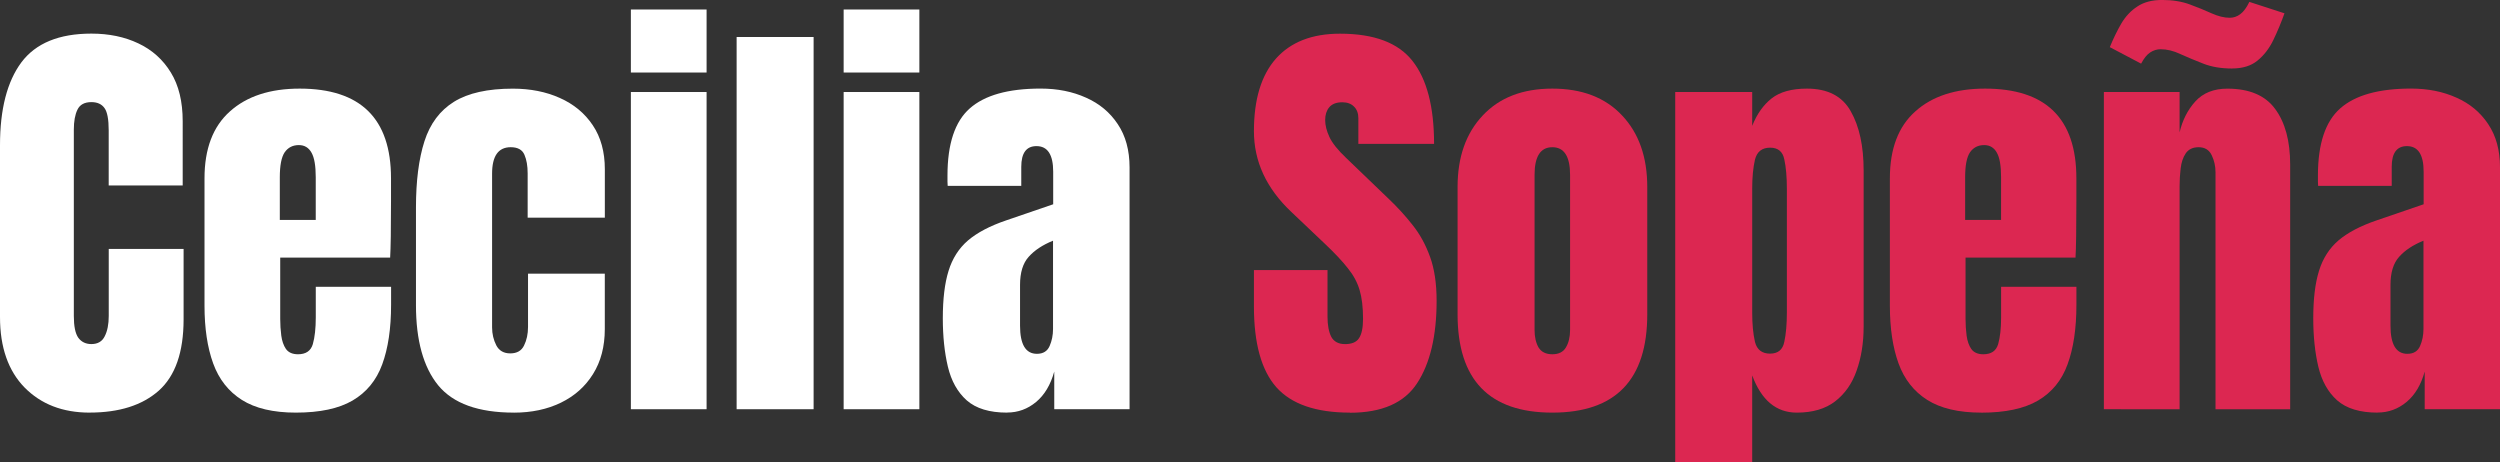
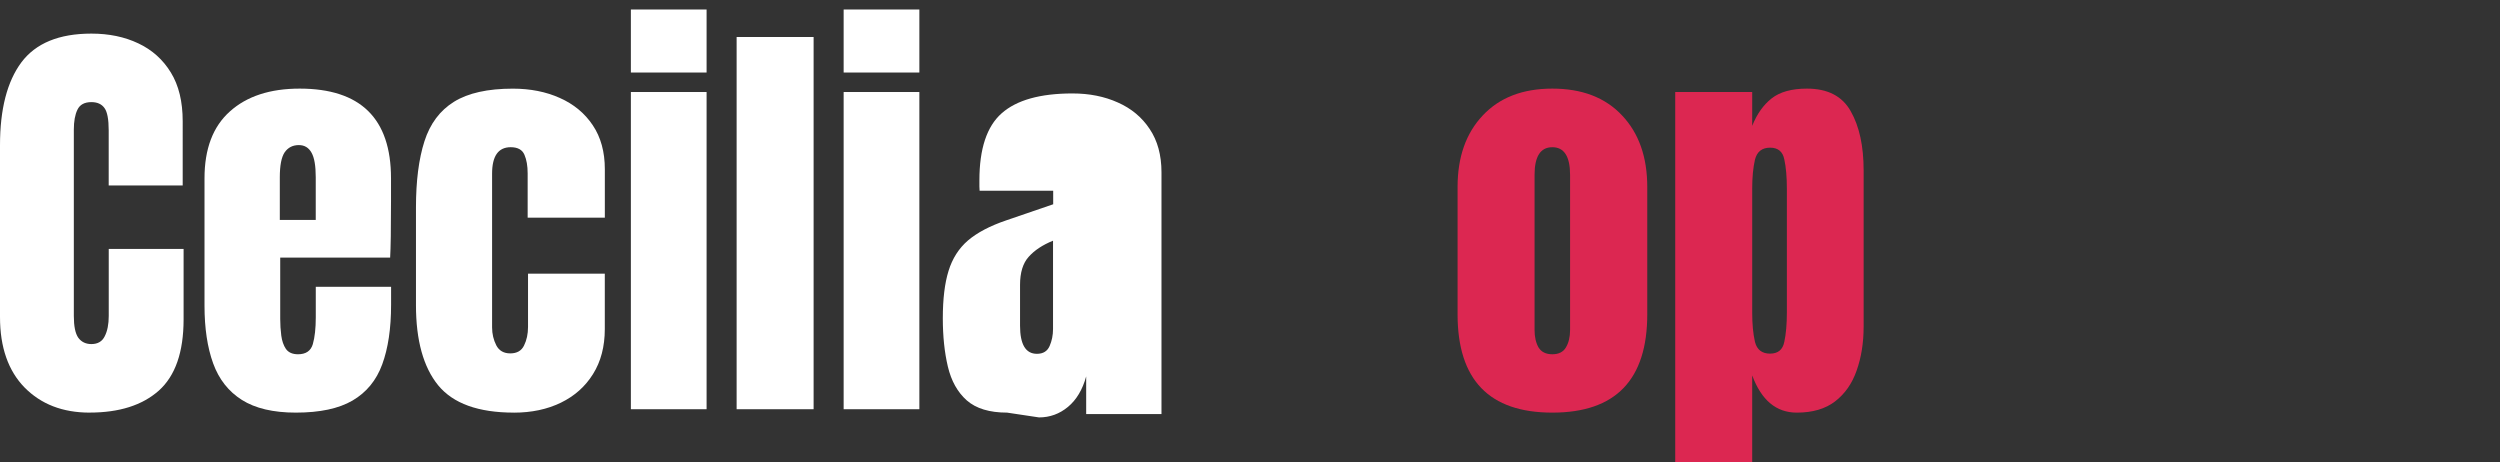
<svg xmlns="http://www.w3.org/2000/svg" xmlns:ns1="http://www.inkscape.org/namespaces/inkscape" xmlns:ns2="http://sodipodi.sourceforge.net/DTD/sodipodi-0.dtd" width="230.878" height="42.676" viewBox="0 0 61.086 11.291" version="1.1" id="svg8" ns1:version="1.0.2-2 (e86c870879, 2021-01-15)" ns2:docname="logotipo-cecilia-sopena-dark.svg">
  <rect x="0" y="0" width="61.086" height="11.291" fill="#333333" stroke="none" />
  <defs id="defs2" />
  <ns2:namedview id="base" pagecolor="#ffffff" bordercolor="#666666" borderopacity="1.0" ns1:pageopacity="0.0" ns1:pageshadow="2" ns1:zoom="1.6833375" ns1:cx="252.43793" ns1:cy="54.967763" ns1:document-units="mm" ns1:current-layer="text848" ns1:document-rotation="0" showgrid="false" units="px" ns1:pagecheckerboard="true" ns1:window-width="1920" ns1:window-height="1009" ns1:window-x="1272" ns1:window-y="-8" ns1:window-maximized="1" />
  <g ns1:label="Capa 1" ns1:groupmode="layer" id="layer1" transform="translate(-0.488,-18.293)">
    <g aria-label="Sopeña" id="text839" style="font-weight:bold;font-size:10.583px;line-height:1.25;font-family:'Fjalla One';-inkscape-font-specification:'Fjalla One Bold';letter-spacing:0px;word-spacing:0px;fill:#ffffff;fill-opacity:1;stroke-width:0.265" />
    <g id="g892">
      <g aria-label="Cecilia Sopeña" id="text848" style="font-weight:bold;font-size:8.467px;line-height:1.25;font-family:'Fjalla One';-inkscape-font-specification:'Fjalla One Bold';letter-spacing:0px;word-spacing:0px;fill:#dc2751;fill-opacity:1;stroke-width:0.265">
        <path d="m 2.679,28.375 q -0.987,0 -1.592,-0.615 -0.599,-0.615 -0.599,-1.721 v -4.196 q 0,-1.323 0.522,-2.026 0.527,-0.703 1.71,-0.703 0.646,0 1.147,0.238 0.506,0.238 0.796,0.713 0.289,0.47 0.289,1.189 V 22.825 H 3.144 v -1.344 q 0,-0.408 -0.103,-0.548 -0.103,-0.145 -0.32,-0.145 -0.253,0 -0.341,0.186 -0.088,0.181 -0.088,0.486 v 4.553 q 0,0.377 0.109,0.532 0.114,0.155 0.32,0.155 0.233,0 0.326,-0.191 0.098,-0.191 0.098,-0.496 v -1.638 h 1.829 v 1.721 q 0,1.199 -0.605,1.741 -0.605,0.537 -1.69,0.537 z" style="font-size:10.583px;fill:#ffffff;fill-opacity:1" id="path862" />
        <path d="m 7.717,28.375 q -0.827,0 -1.318,-0.31 -0.491,-0.31 -0.703,-0.894 Q 5.485,26.587 5.485,25.765 v -3.116 q 0,-1.08 0.62,-1.633 0.62,-0.558 1.705,-0.558 2.232,0 2.232,2.191 v 0.563 q 0,1.023 -0.021,1.375 H 7.335 v 1.499 q 0,0.207 0.026,0.408 0.026,0.196 0.114,0.326 0.093,0.129 0.295,0.129 0.289,0 0.362,-0.248 0.072,-0.253 0.072,-0.656 v -0.744 h 1.84 v 0.439 q 0,0.868 -0.217,1.457 Q 9.614,27.78 9.102,28.08 8.596,28.375 7.717,28.375 Z M 7.325,23.667 h 0.878 v -1.044 q 0,-0.419 -0.103,-0.599 -0.103,-0.186 -0.31,-0.186 -0.222,0 -0.346,0.176 -0.119,0.176 -0.119,0.61 z" style="font-size:10.583px;fill:#ffffff;fill-opacity:1" id="path864" />
        <path d="m 13.045,28.375 q -1.302,0 -1.85,-0.667 -0.543,-0.667 -0.543,-1.959 v -2.387 q 0,-0.972 0.207,-1.617 0.207,-0.646 0.723,-0.966 0.517,-0.32 1.437,-0.32 0.641,0 1.147,0.227 0.512,0.227 0.806,0.667 0.295,0.439 0.295,1.075 v 1.183 h -1.886 v -1.085 q 0,-0.269 -0.078,-0.45 -0.078,-0.186 -0.336,-0.186 -0.455,0 -0.455,0.646 v 3.757 q 0,0.238 0.103,0.439 0.103,0.196 0.341,0.196 0.243,0 0.336,-0.191 0.098,-0.196 0.098,-0.455 v -1.302 h 1.876 v 1.354 q 0,0.641 -0.289,1.101 -0.284,0.455 -0.785,0.698 -0.501,0.243 -1.147,0.243 z" style="font-size:10.583px;fill:#ffffff;fill-opacity:1" id="path866" />
        <path d="m 15.903,20.065 v -1.54 h 1.85 v 1.54 z m 0,8.227 v -7.751 h 1.85 v 7.751 z" style="font-size:10.583px;fill:#ffffff;fill-opacity:1" id="path868" />
        <path d="m 18.487,28.292 v -9.095 h 1.881 v 9.095 z" style="font-size:10.583px;fill:#ffffff;fill-opacity:1" id="path870" />
        <path d="m 21.102,20.065 v -1.54 h 1.85 v 1.54 z m 0,8.227 v -7.751 h 1.85 v 7.751 z" style="font-size:10.583px;fill:#ffffff;fill-opacity:1" id="path872" />
-         <path d="m 25.096,28.375 q -0.646,0 -0.987,-0.3 -0.336,-0.3 -0.46,-0.822 -0.124,-0.522 -0.124,-1.183 0,-0.708 0.14,-1.158 0.14,-0.455 0.475,-0.744 0.341,-0.289 0.935,-0.491 l 1.147,-0.393 v -0.796 q 0,-0.625 -0.408,-0.625 -0.372,0 -0.372,0.506 v 0.465 h -1.798 q -0.005,-0.041 -0.005,-0.103 0,-0.067 0,-0.15 0,-1.158 0.543,-1.638 0.548,-0.486 1.731,-0.486 0.62,0 1.111,0.222 0.491,0.217 0.775,0.646 0.289,0.429 0.289,1.059 v 5.907 h -1.84 v -0.92 q -0.134,0.486 -0.444,0.744 -0.31,0.258 -0.708,0.258 z m 0.729,-1.437 q 0.227,0 0.31,-0.191 0.083,-0.191 0.083,-0.413 v -2.16 q -0.382,0.155 -0.594,0.393 -0.212,0.233 -0.212,0.687 v 0.997 q 0,0.687 0.413,0.687 z" style="font-size:10.583px;fill:#ffffff;fill-opacity:1" id="path874" />
-         <path d="m 33.473,28.375 q -1.245,0 -1.798,-0.62 -0.548,-0.62 -0.548,-1.974 V 24.892 H 32.925 v 1.137 q 0,0.315 0.093,0.496 0.098,0.176 0.336,0.176 0.248,0 0.341,-0.145 0.098,-0.145 0.098,-0.475 0,-0.419 -0.083,-0.698 -0.083,-0.284 -0.289,-0.537 -0.202,-0.258 -0.563,-0.599 l -0.816,-0.775 q -0.915,-0.863 -0.915,-1.974 0,-1.163 0.537,-1.772 0.543,-0.61 1.566,-0.61 1.251,0 1.772,0.667 0.527,0.667 0.527,2.026 h -1.85 v -0.625 q 0,-0.186 -0.109,-0.289 -0.103,-0.103 -0.284,-0.103 -0.217,0 -0.32,0.124 -0.098,0.119 -0.098,0.31 0,0.191 0.103,0.413 0.103,0.222 0.408,0.512 l 1.049,1.008 q 0.315,0.3 0.579,0.636 0.264,0.331 0.424,0.775 0.16,0.439 0.16,1.075 0,1.282 -0.475,2.01 -0.47,0.723 -1.643,0.723 z" style="font-style:normal;font-variant:normal;font-weight:bold;font-stretch:normal;font-size:10.583px;font-family:Anton;-inkscape-font-specification:'Anton Bold';fill:#dc2751;fill-opacity:1;stroke-width:0.265" id="path876" />
+         <path d="m 25.096,28.375 q -0.646,0 -0.987,-0.3 -0.336,-0.3 -0.46,-0.822 -0.124,-0.522 -0.124,-1.183 0,-0.708 0.14,-1.158 0.14,-0.455 0.475,-0.744 0.341,-0.289 0.935,-0.491 l 1.147,-0.393 v -0.796 v 0.465 h -1.798 q -0.005,-0.041 -0.005,-0.103 0,-0.067 0,-0.15 0,-1.158 0.543,-1.638 0.548,-0.486 1.731,-0.486 0.62,0 1.111,0.222 0.491,0.217 0.775,0.646 0.289,0.429 0.289,1.059 v 5.907 h -1.84 v -0.92 q -0.134,0.486 -0.444,0.744 -0.31,0.258 -0.708,0.258 z m 0.729,-1.437 q 0.227,0 0.31,-0.191 0.083,-0.191 0.083,-0.413 v -2.16 q -0.382,0.155 -0.594,0.393 -0.212,0.233 -0.212,0.687 v 0.997 q 0,0.687 0.413,0.687 z" style="font-size:10.583px;fill:#ffffff;fill-opacity:1" id="path874" />
        <path d="m 38.418,28.375 q -2.315,0 -2.315,-2.403 v -3.111 q 0,-1.096 0.615,-1.747 0.615,-0.656 1.7,-0.656 1.09,0 1.705,0.656 0.615,0.651 0.615,1.747 v 3.111 q 0,2.403 -2.32,2.403 z m 0,-1.426 q 0.233,0 0.331,-0.165 0.103,-0.171 0.103,-0.429 v -3.788 q 0,-0.677 -0.434,-0.677 -0.434,0 -0.434,0.677 v 3.788 q 0,0.258 0.098,0.429 0.103,0.165 0.336,0.165 z" style="font-style:normal;font-variant:normal;font-weight:bold;font-stretch:normal;font-size:10.583px;font-family:Anton;-inkscape-font-specification:'Anton Bold';fill:#dc2751;fill-opacity:1;stroke-width:0.265" id="path878" />
        <path d="m 41.421,29.584 v -9.043 h 1.881 v 0.827 q 0.171,-0.429 0.47,-0.667 0.305,-0.243 0.868,-0.243 0.76,0 1.07,0.553 0.315,0.553 0.315,1.447 v 3.814 q 0,0.594 -0.171,1.075 -0.165,0.475 -0.527,0.754 -0.357,0.274 -0.935,0.274 -0.754,0 -1.09,-0.91 v 2.119 z m 2.32,-2.651 q 0.289,0 0.346,-0.289 0.062,-0.289 0.062,-0.713 v -3.028 q 0,-0.429 -0.062,-0.713 -0.057,-0.289 -0.346,-0.289 -0.3,0 -0.372,0.295 -0.067,0.289 -0.067,0.708 v 3.028 q 0,0.419 0.067,0.713 0.072,0.289 0.372,0.289 z" style="font-style:normal;font-variant:normal;font-weight:bold;font-stretch:normal;font-size:10.583px;font-family:Anton;-inkscape-font-specification:'Anton Bold';fill:#dc2751;fill-opacity:1;stroke-width:0.265" id="path880" />
-         <path d="m 48.898,28.375 q -0.827,0 -1.318,-0.31 -0.491,-0.31 -0.703,-0.894 Q 46.666,26.587 46.666,25.765 v -3.116 q 0,-1.08 0.62,-1.633 0.62,-0.558 1.705,-0.558 2.232,0 2.232,2.191 v 0.563 q 0,1.023 -0.021,1.375 h -2.687 v 1.499 q 0,0.207 0.026,0.408 0.026,0.196 0.114,0.326 0.093,0.129 0.295,0.129 0.289,0 0.362,-0.248 0.072,-0.253 0.072,-0.656 v -0.744 h 1.84 v 0.439 q 0,0.868 -0.217,1.457 -0.212,0.584 -0.723,0.884 -0.506,0.295 -1.385,0.295 z m -0.393,-4.708 h 0.878 v -1.044 q 0,-0.419 -0.103,-0.599 -0.103,-0.186 -0.31,-0.186 -0.222,0 -0.346,0.176 -0.119,0.176 -0.119,0.61 z" style="font-style:normal;font-variant:normal;font-weight:bold;font-stretch:normal;font-size:10.583px;font-family:Anton;-inkscape-font-specification:'Anton Bold';fill:#dc2751;fill-opacity:1;stroke-width:0.265" id="path882" />
-         <path d="m 51.895,28.292 v -7.751 h 1.85 v 0.987 q 0.103,-0.444 0.382,-0.754 0.284,-0.315 0.785,-0.315 0.806,0 1.168,0.496 0.367,0.496 0.367,1.359 v 5.979 h -1.824 v -5.788 q 0,-0.227 -0.093,-0.419 -0.093,-0.196 -0.32,-0.196 -0.212,0 -0.315,0.15 -0.098,0.145 -0.124,0.367 -0.026,0.217 -0.026,0.434 v 5.452 z m 3.132,-8.325 q -0.398,0 -0.703,-0.119 -0.305,-0.119 -0.558,-0.233 -0.248,-0.119 -0.486,-0.119 -0.134,0 -0.253,0.078 -0.119,0.078 -0.222,0.274 l -0.765,-0.403 q 0.129,-0.315 0.279,-0.574 0.155,-0.264 0.393,-0.419 0.238,-0.16 0.605,-0.16 0.382,0 0.677,0.109 0.295,0.109 0.532,0.217 0.243,0.109 0.444,0.109 0.14,0 0.258,-0.088 0.119,-0.088 0.222,-0.3 l 0.858,0.279 q -0.124,0.346 -0.274,0.656 -0.15,0.31 -0.388,0.501 -0.233,0.191 -0.62,0.191 z" style="font-style:normal;font-variant:normal;font-weight:bold;font-stretch:normal;font-size:10.583px;font-family:Anton;-inkscape-font-specification:'Anton Bold';fill:#dc2751;fill-opacity:1;stroke-width:0.265" id="path884" />
-         <path d="m 58.582,28.375 q -0.646,0 -0.987,-0.3 -0.336,-0.3 -0.46,-0.822 -0.124,-0.522 -0.124,-1.183 0,-0.708 0.14,-1.158 0.14,-0.455 0.475,-0.744 0.341,-0.289 0.935,-0.491 l 1.147,-0.393 v -0.796 q 0,-0.625 -0.408,-0.625 -0.372,0 -0.372,0.506 v 0.465 h -1.798 q -0.005,-0.041 -0.005,-0.103 0,-0.067 0,-0.15 0,-1.158 0.543,-1.638 0.548,-0.486 1.731,-0.486 0.62,0 1.111,0.222 0.491,0.217 0.775,0.646 0.289,0.429 0.289,1.059 v 5.907 h -1.84 v -0.92 q -0.134,0.486 -0.444,0.744 -0.31,0.258 -0.708,0.258 z m 0.729,-1.437 q 0.227,0 0.31,-0.191 0.083,-0.191 0.083,-0.413 v -2.16 q -0.382,0.155 -0.594,0.393 -0.212,0.233 -0.212,0.687 v 0.997 q 0,0.687 0.413,0.687 z" style="font-style:normal;font-variant:normal;font-weight:bold;font-stretch:normal;font-size:10.583px;font-family:Anton;-inkscape-font-specification:'Anton Bold';fill:#dc2751;fill-opacity:1;stroke-width:0.265" id="path886" />
      </g>
    </g>
  </g>
</svg>